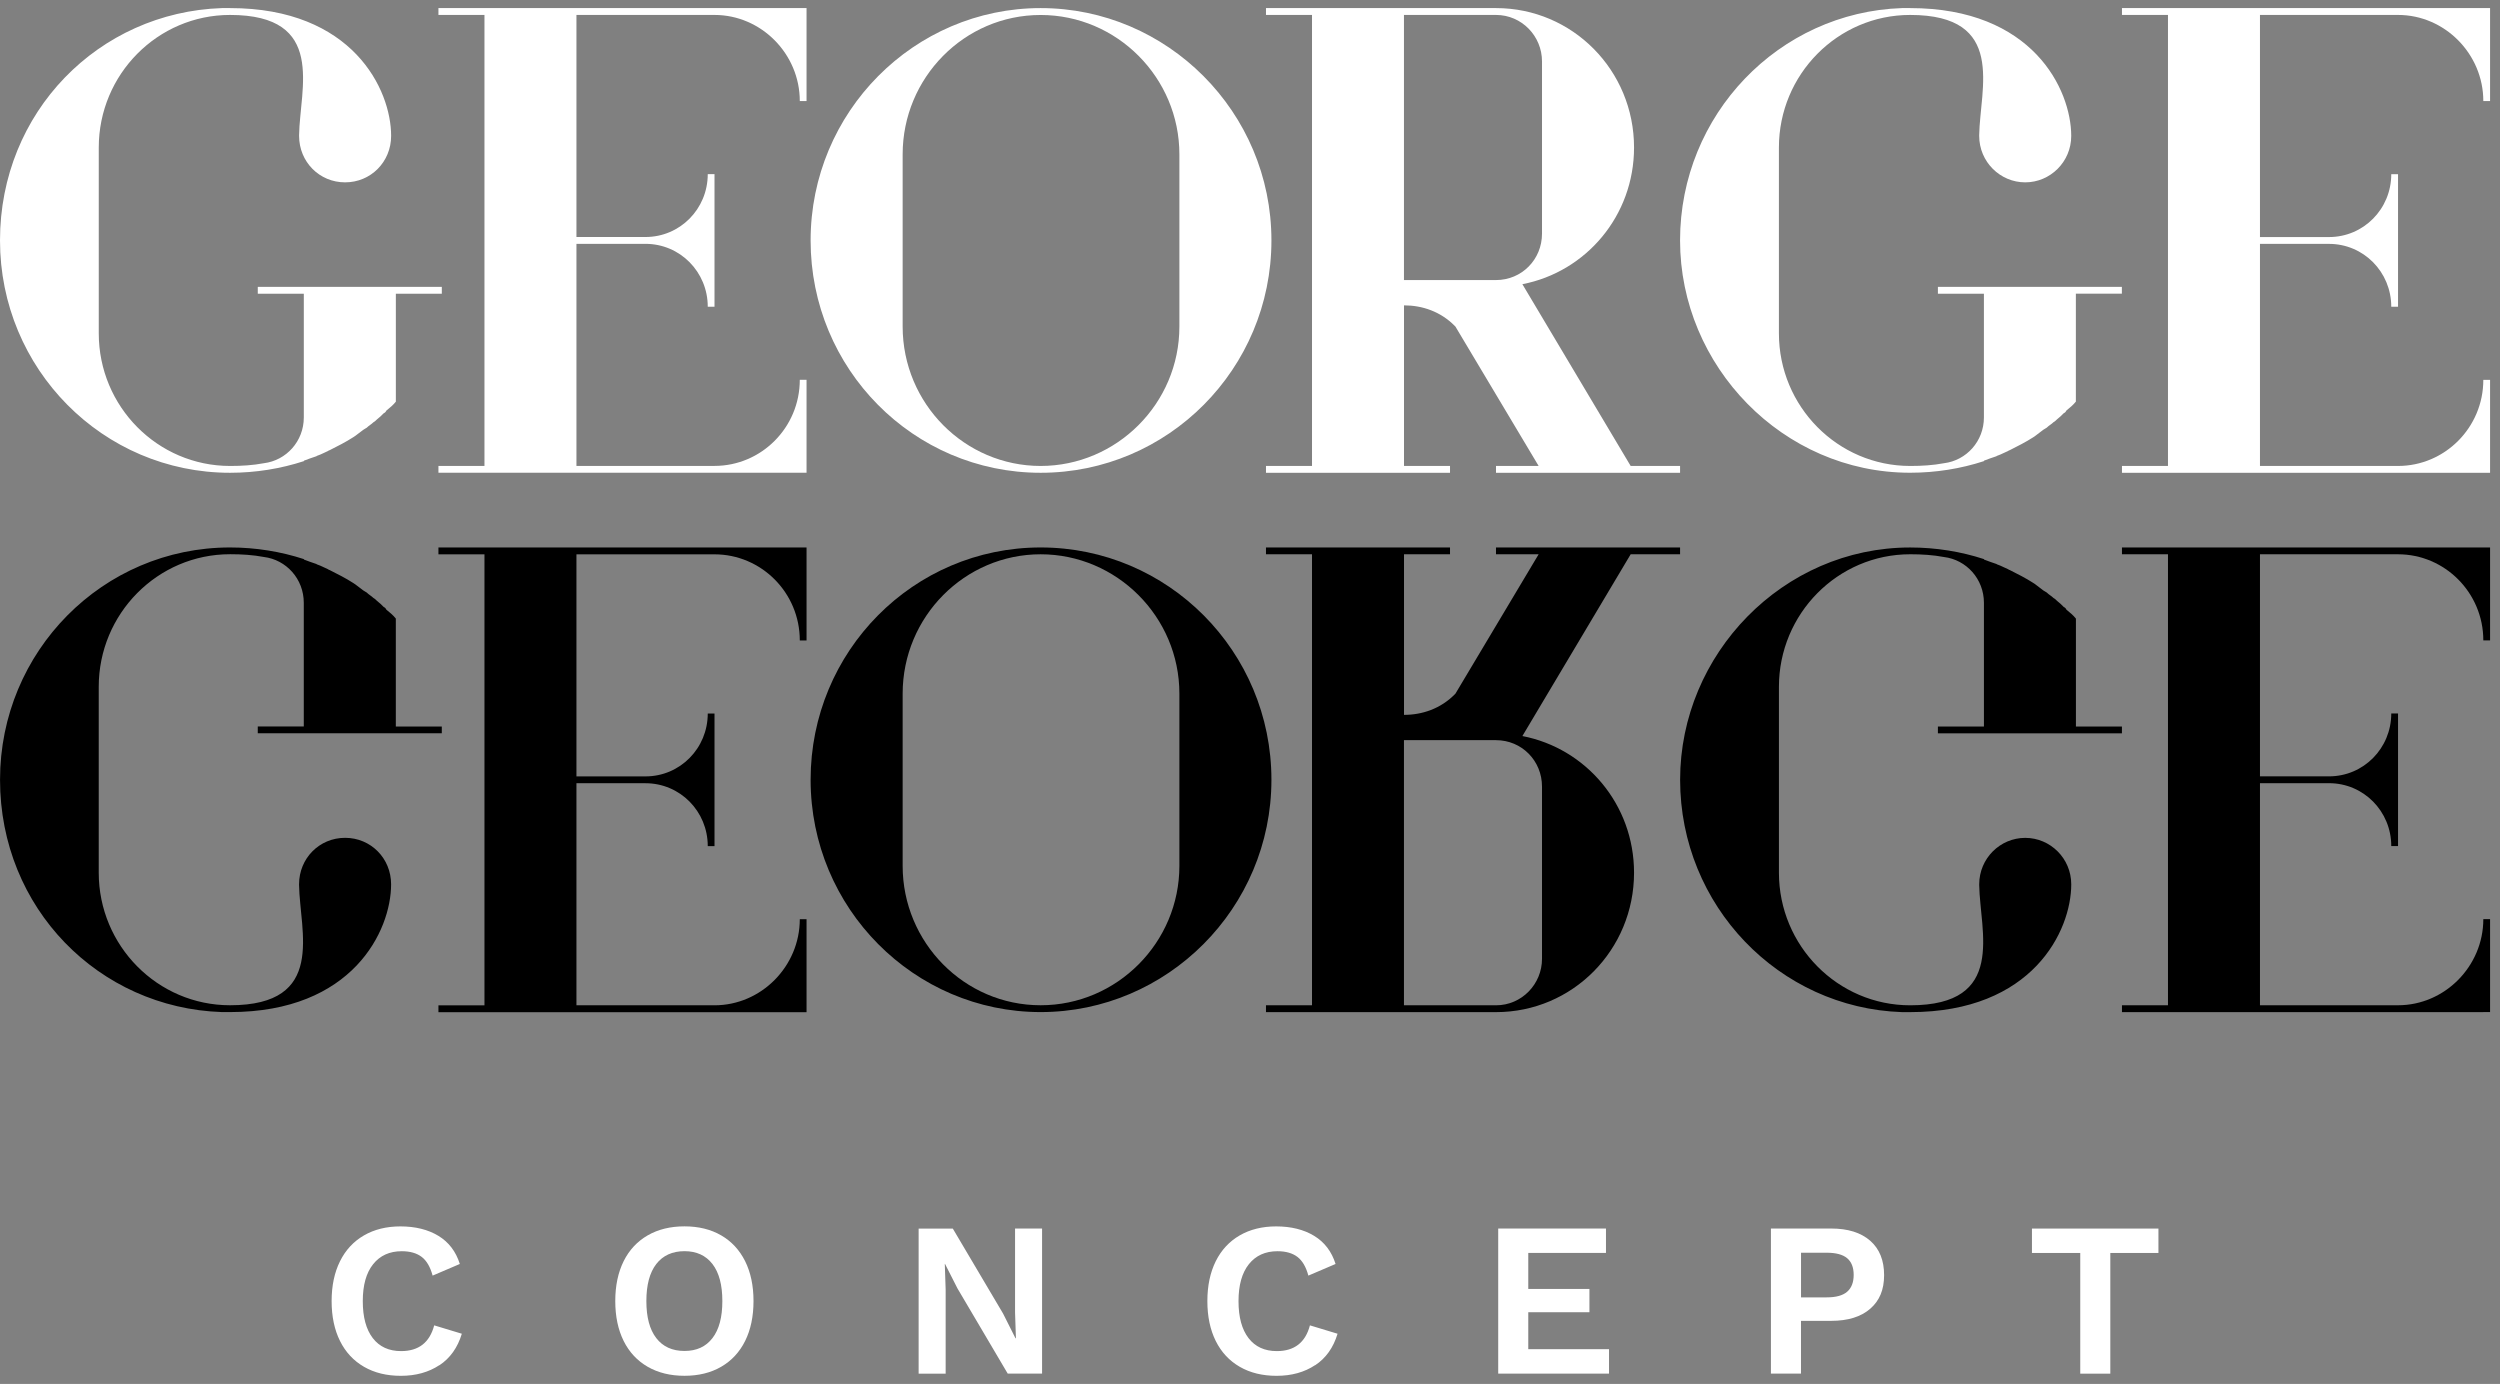
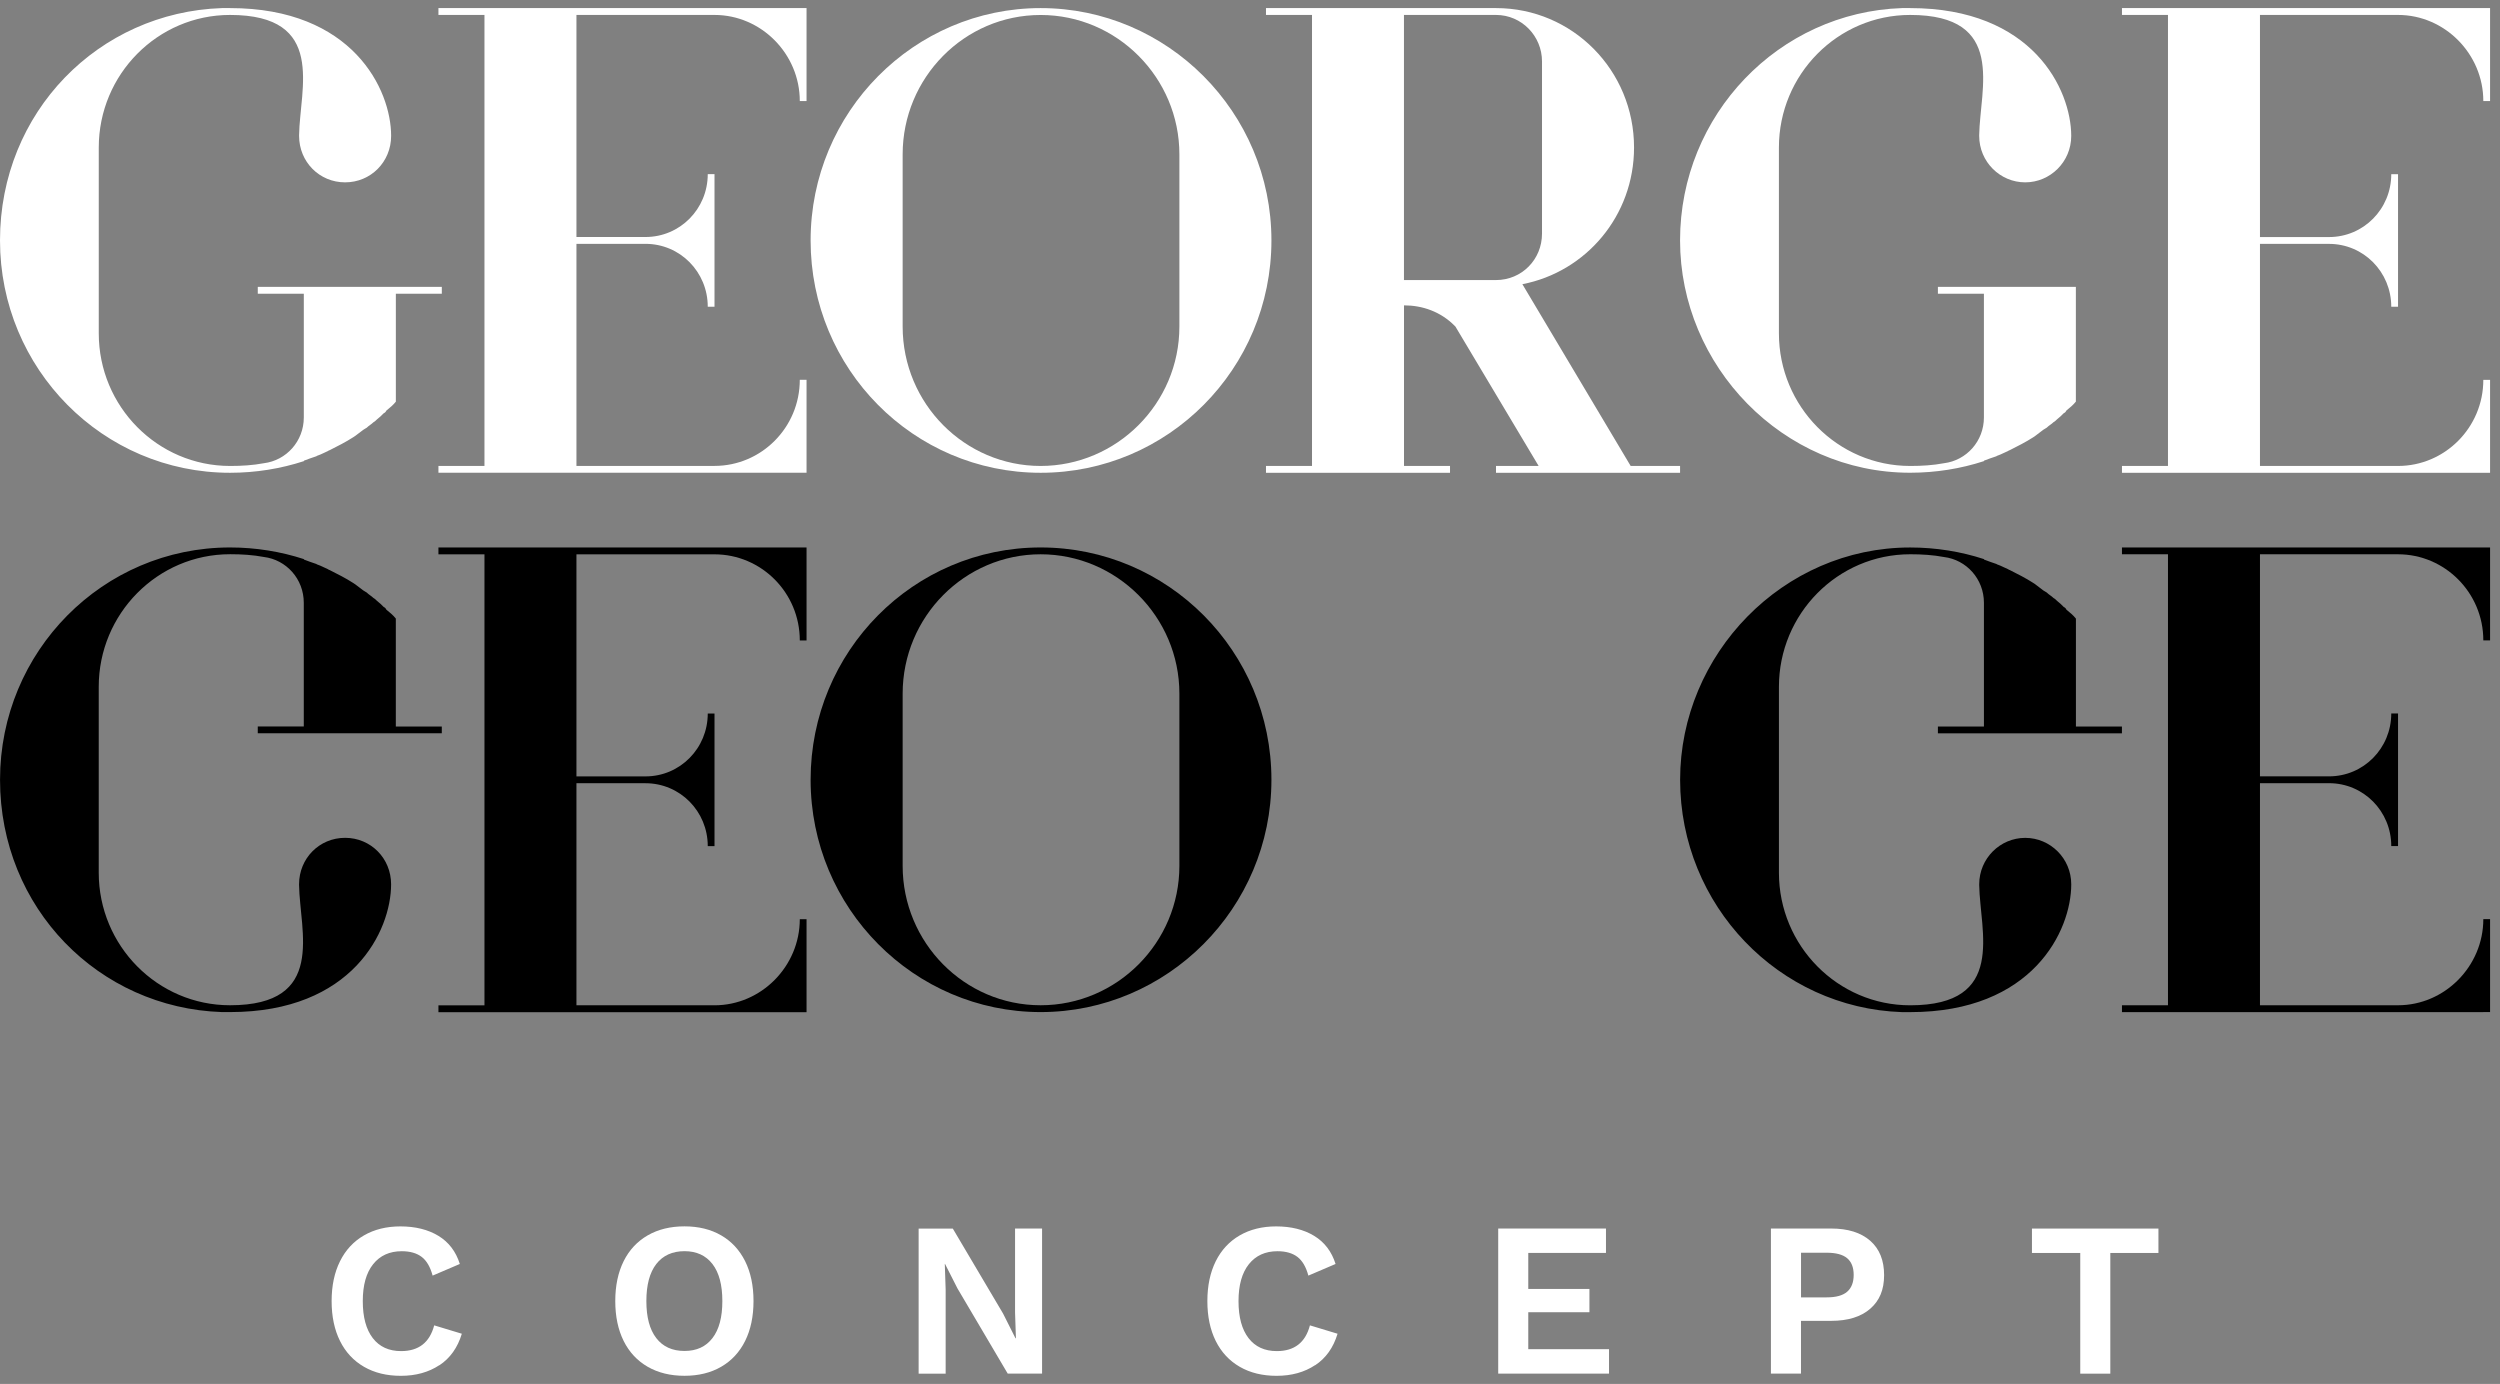
<svg xmlns="http://www.w3.org/2000/svg" width="168" height="93" viewBox="0 0 168 93" fill="none">
  <rect x="0" y="0" width="168" height="93" fill="#808080" stroke="none" />
  <g clip-path="url(#clip0_213_358)">
    <g style="mix-blend-mode:overlay">
      <path d="M29.692 48.821H26.599V41.567C26.417 41.337 26.19 41.153 25.962 40.969C25.918 40.875 25.869 40.83 25.78 40.784C25.642 40.645 25.508 40.51 25.325 40.371C25.28 40.325 25.188 40.232 25.098 40.186C24.96 40.051 24.781 39.957 24.643 39.818C24.55 39.773 24.506 39.724 24.416 39.679C24.234 39.54 24.051 39.404 23.869 39.265C23.824 39.22 23.779 39.22 23.731 39.174C23.232 38.851 22.684 38.576 22.14 38.302C22.14 38.302 22.095 38.302 22.05 38.256C21.823 38.163 21.596 38.027 21.323 37.936C21.279 37.936 21.279 37.891 21.234 37.891C20.962 37.8 20.69 37.707 20.462 37.616C20.432 37.616 20.418 37.601 20.418 37.571C18.871 37.067 17.19 36.789 15.462 36.789C6.914 36.789 0.002 43.768 0.002 52.4C0.002 61.032 6.642 67.737 14.917 68.012H15.462C23.692 68.012 26.282 62.548 26.282 59.425C26.282 57.679 24.919 56.302 23.19 56.302C21.461 56.302 20.097 57.679 20.097 59.425V59.471C20.142 62.593 21.961 67.553 15.459 67.553C10.592 67.553 6.635 63.557 6.635 58.643V46.151C6.635 41.237 10.592 37.244 15.459 37.244H15.503C16.23 37.244 17.005 37.29 17.732 37.429C19.233 37.613 20.414 38.9 20.414 40.506V48.818H17.322V49.277H29.689V48.818L29.692 48.821Z" fill="black" />
    </g>
    <g style="mix-blend-mode:overlay">
      <path d="M54.2 68.015V61.769H53.746C53.746 64.937 51.153 67.556 48.015 67.556H38.737V52.633H43.376C45.694 52.633 47.561 54.514 47.561 56.858H48.015V47.948H47.561C47.561 50.289 45.697 52.174 43.376 52.174H38.737V37.251H48.015C51.153 37.251 53.746 39.821 53.746 43.038H54.2V36.791H29.463V37.251H32.556V67.559H29.463V68.018H54.2V68.015Z" fill="black" />
    </g>
    <g style="mix-blend-mode:overlay">
      <path d="M79.255 58.187C79.255 63.331 75.071 67.553 69.932 67.553C64.794 67.553 60.658 63.327 60.658 58.187V46.617C60.658 41.428 64.842 37.248 69.932 37.248C75.023 37.248 79.255 41.428 79.255 46.617V58.187ZM85.44 52.4C85.44 43.765 78.483 36.789 69.932 36.789C61.381 36.789 54.473 43.768 54.473 52.4C54.473 61.032 61.429 68.012 69.932 68.012C78.435 68.012 85.44 61.032 85.44 52.4Z" fill="black" />
    </g>
    <g style="mix-blend-mode:overlay">
-       <path d="M94.346 67.556V49.739H100.531C102.259 49.739 103.623 51.117 103.623 52.862V64.433C103.623 66.133 102.259 67.556 100.531 67.556H94.346ZM112.898 36.789H100.531V37.248H103.396L97.803 46.617L97.758 46.662C96.804 47.625 95.575 48.039 94.349 48.039V37.248H97.441V36.789H85.074V37.248H88.167V67.556H85.074V68.015H100.534C105.672 68.015 109.808 63.835 109.808 58.646C109.808 54.056 106.578 50.289 102.304 49.462L109.581 37.248H112.901V36.789H112.898Z" fill="black" />
-     </g>
+       </g>
    <g style="mix-blend-mode:overlay">
      <path d="M142.594 49.28H130.227V48.821H133.32V40.509C133.32 38.903 132.138 37.616 130.637 37.432C129.91 37.293 129.136 37.247 128.409 37.247H128.364C123.498 37.247 119.544 41.243 119.544 46.157V58.646C119.544 63.56 123.501 67.556 128.364 67.556C134.866 67.556 133.048 62.596 133.003 59.474V59.428C133.003 57.682 134.411 56.305 136.095 56.305C137.779 56.305 139.188 57.682 139.188 59.428C139.188 62.551 136.595 68.015 128.364 68.015H127.82C119.544 67.74 112.904 60.851 112.904 52.403C112.904 43.956 119.816 36.791 128.364 36.791C130.093 36.791 131.777 37.066 133.32 37.571C133.32 37.601 133.335 37.616 133.365 37.616C133.592 37.706 133.864 37.8 134.136 37.891C134.181 37.891 134.181 37.936 134.229 37.936C134.501 38.03 134.728 38.166 134.956 38.256C135.001 38.301 135.045 38.301 135.045 38.301C135.59 38.576 136.137 38.851 136.636 39.174C136.681 39.219 136.729 39.219 136.774 39.268C136.957 39.404 137.139 39.543 137.318 39.682C137.411 39.727 137.456 39.776 137.546 39.821C137.68 39.96 137.863 40.05 138 40.189C138.093 40.234 138.183 40.328 138.228 40.373C138.41 40.513 138.545 40.648 138.682 40.787C138.775 40.833 138.82 40.878 138.865 40.972C139.092 41.156 139.319 41.34 139.502 41.57V48.824H142.594V49.283V49.28Z" fill="black" />
    </g>
    <g style="mix-blend-mode:overlay">
      <path d="M166.879 68.015H142.596V67.556H145.688V37.248H142.596V36.789H167.333V43.035H166.879C166.879 39.821 164.285 37.248 161.148 37.248H151.87V52.171H156.509C158.827 52.171 160.693 50.289 160.693 47.945H161.148V56.855H160.693C160.693 54.514 158.83 52.63 156.509 52.63H151.87V67.553H161.148C164.285 67.553 166.879 64.934 166.879 61.766H167.333V68.012H166.879V68.015Z" fill="black" />
    </g>
    <path d="M29.693 19.738H26.601V26.993C26.418 27.222 26.191 27.407 25.964 27.591C25.919 27.685 25.871 27.73 25.781 27.775C25.643 27.914 25.509 28.05 25.326 28.189C25.282 28.234 25.189 28.328 25.099 28.373C24.962 28.509 24.782 28.603 24.645 28.742C24.552 28.787 24.507 28.835 24.417 28.881C24.235 29.02 24.052 29.155 23.87 29.294C23.825 29.34 23.78 29.34 23.732 29.385C23.233 29.708 22.685 29.983 22.141 30.258C22.141 30.258 22.096 30.258 22.051 30.303C21.824 30.397 21.597 30.533 21.325 30.623C21.28 30.623 21.28 30.669 21.235 30.669C20.963 30.759 20.691 30.853 20.463 30.943C20.434 30.943 20.419 30.958 20.419 30.989C18.872 31.493 17.192 31.771 15.463 31.771C6.912 31.771 0 24.791 0 16.156C0 7.521 6.64 0.819 14.915 0.544H15.46C23.691 0.544 26.284 6.008 26.284 9.131C26.284 10.877 24.92 12.254 23.191 12.254C21.462 12.254 20.099 10.877 20.099 9.131V9.086C20.143 5.963 21.962 1.004 15.46 1.004C10.594 1.004 6.637 4.999 6.637 9.913V22.405C6.637 27.319 10.594 31.312 15.46 31.312H15.505C16.231 31.312 17.006 31.267 17.733 31.128C19.234 30.943 20.416 29.657 20.416 28.05V19.738H17.323V19.279H29.69V19.738H29.693Z" fill="white" />
    <path d="M54.2 0.544V6.79H53.746C53.746 3.622 51.153 1.004 48.015 1.004H38.737V15.927H43.376C45.694 15.927 47.561 14.045 47.561 11.701H48.015V20.611H47.561C47.561 18.27 45.697 16.386 43.376 16.386H38.737V31.309H48.015C51.153 31.309 53.746 28.738 53.746 25.522H54.2V31.768H29.463V31.309H32.556V1.004H29.463V0.544H54.2Z" fill="white" />
    <path d="M79.255 10.372C79.255 5.229 75.071 1.007 69.932 1.007C64.794 1.007 60.658 5.232 60.658 10.372V21.943C60.658 27.132 64.842 31.312 69.932 31.312C75.023 31.312 79.255 27.132 79.255 21.943V10.372ZM85.44 16.159C85.44 24.794 78.483 31.771 69.932 31.771C61.381 31.771 54.473 24.791 54.473 16.159C54.473 7.527 61.429 0.544 69.932 0.544C78.435 0.544 85.44 7.524 85.44 16.156" fill="white" />
    <path d="M94.346 1.004V18.82H100.531C102.259 18.82 103.623 17.443 103.623 15.697V4.126C103.623 2.426 102.259 1.004 100.531 1.004H94.346ZM112.898 31.771H100.531V31.312H103.396L97.803 21.943L97.758 21.898C96.804 20.934 95.575 20.52 94.349 20.52V31.312H97.441V31.771H85.074V31.312H88.167V1.004H85.074V0.544H100.534C105.672 0.544 109.808 4.725 109.808 9.913C109.808 14.504 106.578 18.27 102.304 19.098L109.581 31.312H112.901V31.771H112.898Z" fill="white" />
-     <path d="M142.594 19.279H130.227V19.738H133.319V28.05C133.319 29.657 132.138 30.943 130.636 31.128C129.91 31.267 129.135 31.312 128.408 31.312H128.363C123.497 31.312 119.543 27.316 119.543 22.402V9.913C119.543 4.999 123.5 1.004 128.363 1.004C134.865 1.004 133.047 5.963 133.002 9.086V9.131C133.002 10.877 134.411 12.254 136.095 12.254C137.779 12.254 139.187 10.877 139.187 9.131C139.181 6.008 136.591 0.544 128.36 0.544H127.816C119.54 0.819 112.9 7.709 112.9 16.156C112.9 24.604 119.812 31.768 128.36 31.768C130.089 31.768 131.773 31.493 133.316 30.989C133.316 30.958 133.331 30.943 133.361 30.943C133.588 30.853 133.86 30.759 134.132 30.669C134.177 30.669 134.177 30.623 134.225 30.623C134.497 30.529 134.725 30.394 134.952 30.303C134.997 30.258 135.041 30.258 135.041 30.258C135.586 29.983 136.133 29.708 136.633 29.385C136.677 29.34 136.725 29.34 136.77 29.291C136.953 29.155 137.135 29.017 137.314 28.878C137.407 28.832 137.452 28.784 137.542 28.738C137.676 28.599 137.859 28.509 137.996 28.37C138.089 28.325 138.179 28.231 138.224 28.186C138.406 28.047 138.541 27.911 138.678 27.772C138.771 27.727 138.816 27.681 138.861 27.588C139.088 27.403 139.315 27.219 139.498 26.989V19.735H142.59V19.276L142.594 19.279Z" fill="white" />
+     <path d="M142.594 19.279H130.227V19.738H133.319V28.05C133.319 29.657 132.138 30.943 130.636 31.128C129.91 31.267 129.135 31.312 128.408 31.312H128.363C123.497 31.312 119.543 27.316 119.543 22.402V9.913C119.543 4.999 123.5 1.004 128.363 1.004C134.865 1.004 133.047 5.963 133.002 9.086V9.131C133.002 10.877 134.411 12.254 136.095 12.254C137.779 12.254 139.187 10.877 139.187 9.131C139.181 6.008 136.591 0.544 128.36 0.544H127.816C119.54 0.819 112.9 7.709 112.9 16.156C112.9 24.604 119.812 31.768 128.36 31.768C130.089 31.768 131.773 31.493 133.316 30.989C133.316 30.958 133.331 30.943 133.361 30.943C133.588 30.853 133.86 30.759 134.132 30.669C134.177 30.669 134.177 30.623 134.225 30.623C134.497 30.529 134.725 30.394 134.952 30.303C134.997 30.258 135.041 30.258 135.041 30.258C135.586 29.983 136.133 29.708 136.633 29.385C136.677 29.34 136.725 29.34 136.77 29.291C136.953 29.155 137.135 29.017 137.314 28.878C137.407 28.832 137.452 28.784 137.542 28.738C137.676 28.599 137.859 28.509 137.996 28.37C138.089 28.325 138.179 28.231 138.224 28.186C138.406 28.047 138.541 27.911 138.678 27.772C138.771 27.727 138.816 27.681 138.861 27.588C139.088 27.403 139.315 27.219 139.498 26.989V19.735V19.276L142.594 19.279Z" fill="white" />
    <path d="M166.879 0.544H142.596V1.004H145.688V31.312H142.596V31.771H167.333V25.525H166.879C166.879 28.738 164.285 31.312 161.148 31.312H151.87V16.389H156.509C158.827 16.389 160.693 18.27 160.693 20.614H161.148V11.704H160.693C160.693 14.045 158.83 15.93 156.509 15.93H151.87V1.004H161.148C164.285 1.004 166.879 3.622 166.879 6.79H167.333V0.544H166.879Z" fill="white" />
    <path d="M29.527 91.738C28.806 92.216 27.942 92.455 26.937 92.455C25.989 92.455 25.166 92.255 24.465 91.851C23.764 91.447 23.223 90.868 22.849 90.115C22.474 89.362 22.285 88.469 22.285 87.435C22.285 86.4 22.474 85.508 22.849 84.755C23.223 84.001 23.761 83.423 24.459 83.019C25.157 82.615 25.973 82.414 26.908 82.414C27.913 82.414 28.765 82.627 29.46 83.048C30.157 83.471 30.638 84.102 30.9 84.939L29.072 85.721C28.915 85.139 28.672 84.722 28.342 84.467C28.009 84.212 27.561 84.082 26.998 84.082C26.178 84.082 25.538 84.373 25.074 84.955C24.609 85.537 24.379 86.365 24.379 87.438C24.379 88.511 24.603 89.339 25.051 89.921C25.499 90.503 26.133 90.794 26.953 90.794C28.134 90.794 28.874 90.218 29.178 89.064L31.035 89.627C30.753 90.561 30.25 91.269 29.527 91.747V91.738Z" fill="white" />
    <path d="M48.462 83.016C49.16 83.42 49.695 83.999 50.073 84.752C50.447 85.505 50.636 86.397 50.636 87.432C50.636 88.466 50.447 89.359 50.073 90.112C49.698 90.865 49.16 91.444 48.462 91.848C47.765 92.252 46.942 92.453 45.997 92.453C45.053 92.453 44.227 92.252 43.526 91.848C42.825 91.444 42.284 90.865 41.909 90.112C41.535 89.359 41.346 88.466 41.346 87.432C41.346 86.397 41.535 85.505 41.909 84.752C42.284 83.999 42.825 83.42 43.526 83.016C44.227 82.612 45.053 82.411 45.997 82.411C46.942 82.411 47.765 82.612 48.462 83.016ZM44.102 84.942C43.657 85.518 43.436 86.349 43.436 87.432C43.436 88.515 43.657 89.346 44.102 89.921C44.547 90.497 45.178 90.784 45.997 90.784C46.817 90.784 47.432 90.497 47.877 89.921C48.322 89.346 48.542 88.515 48.542 87.432C48.542 86.349 48.322 85.518 47.877 84.942C47.432 84.367 46.807 84.079 45.997 84.079C45.187 84.079 44.547 84.367 44.102 84.942Z" fill="white" />
    <path d="M70.031 92.307H67.719L64.338 86.575L63.506 84.936H63.49L63.548 86.666V92.31H61.732V82.56H64.028L67.409 88.276L68.241 89.931H68.27L68.212 88.201V82.557H70.027V92.307H70.031Z" fill="white" />
    <path d="M88.376 91.738C87.656 92.216 86.792 92.455 85.786 92.455C84.839 92.455 84.016 92.255 83.315 91.851C82.614 91.447 82.073 90.868 81.698 90.115C81.324 89.362 81.135 88.469 81.135 87.435C81.135 86.4 81.324 85.508 81.698 84.755C82.073 84.001 82.611 83.423 83.308 83.019C84.007 82.615 84.823 82.414 85.758 82.414C86.763 82.414 87.615 82.627 88.309 83.048C89.007 83.471 89.487 84.102 89.75 84.939L87.922 85.721C87.765 85.139 87.522 84.722 87.192 84.467C86.859 84.212 86.411 84.082 85.847 84.082C85.028 84.082 84.387 84.373 83.923 84.955C83.459 85.537 83.228 86.365 83.228 87.438C83.228 88.511 83.453 89.339 83.901 89.921C84.349 90.503 84.983 90.794 85.802 90.794C86.984 90.794 87.723 90.218 88.027 89.064L89.884 89.627C89.603 90.561 89.1 91.269 88.376 91.747V91.738Z" fill="white" />
    <path d="M108.126 90.668V92.307H100.68V82.557H107.921V84.196H102.7V86.617H106.81V88.182H102.7V90.665H108.126V90.668Z" fill="white" />
    <path d="M125.678 83.378C126.302 83.924 126.612 84.694 126.612 85.689C126.612 86.685 126.299 87.409 125.678 87.949C125.053 88.492 124.179 88.761 123.059 88.761H121.026V92.307H119.006V82.557H123.059C124.179 82.557 125.053 82.831 125.678 83.378ZM124.128 86.805C124.419 86.552 124.567 86.177 124.567 85.673C124.567 85.169 124.419 84.797 124.128 84.551C123.837 84.306 123.376 84.183 122.755 84.183H121.029V87.183H122.755C123.379 87.183 123.837 87.057 124.128 86.805Z" fill="white" />
    <path d="M145.047 84.199H141.813V92.31H139.793V84.199H136.547V82.56H145.047V84.199Z" fill="white" />
  </g>
  <defs>
    <clipPath id="clip0_213_358">
      <rect width="167.332" height="91.911" fill="white" transform="translate(0 0.544)" />
    </clipPath>
  </defs>
</svg>